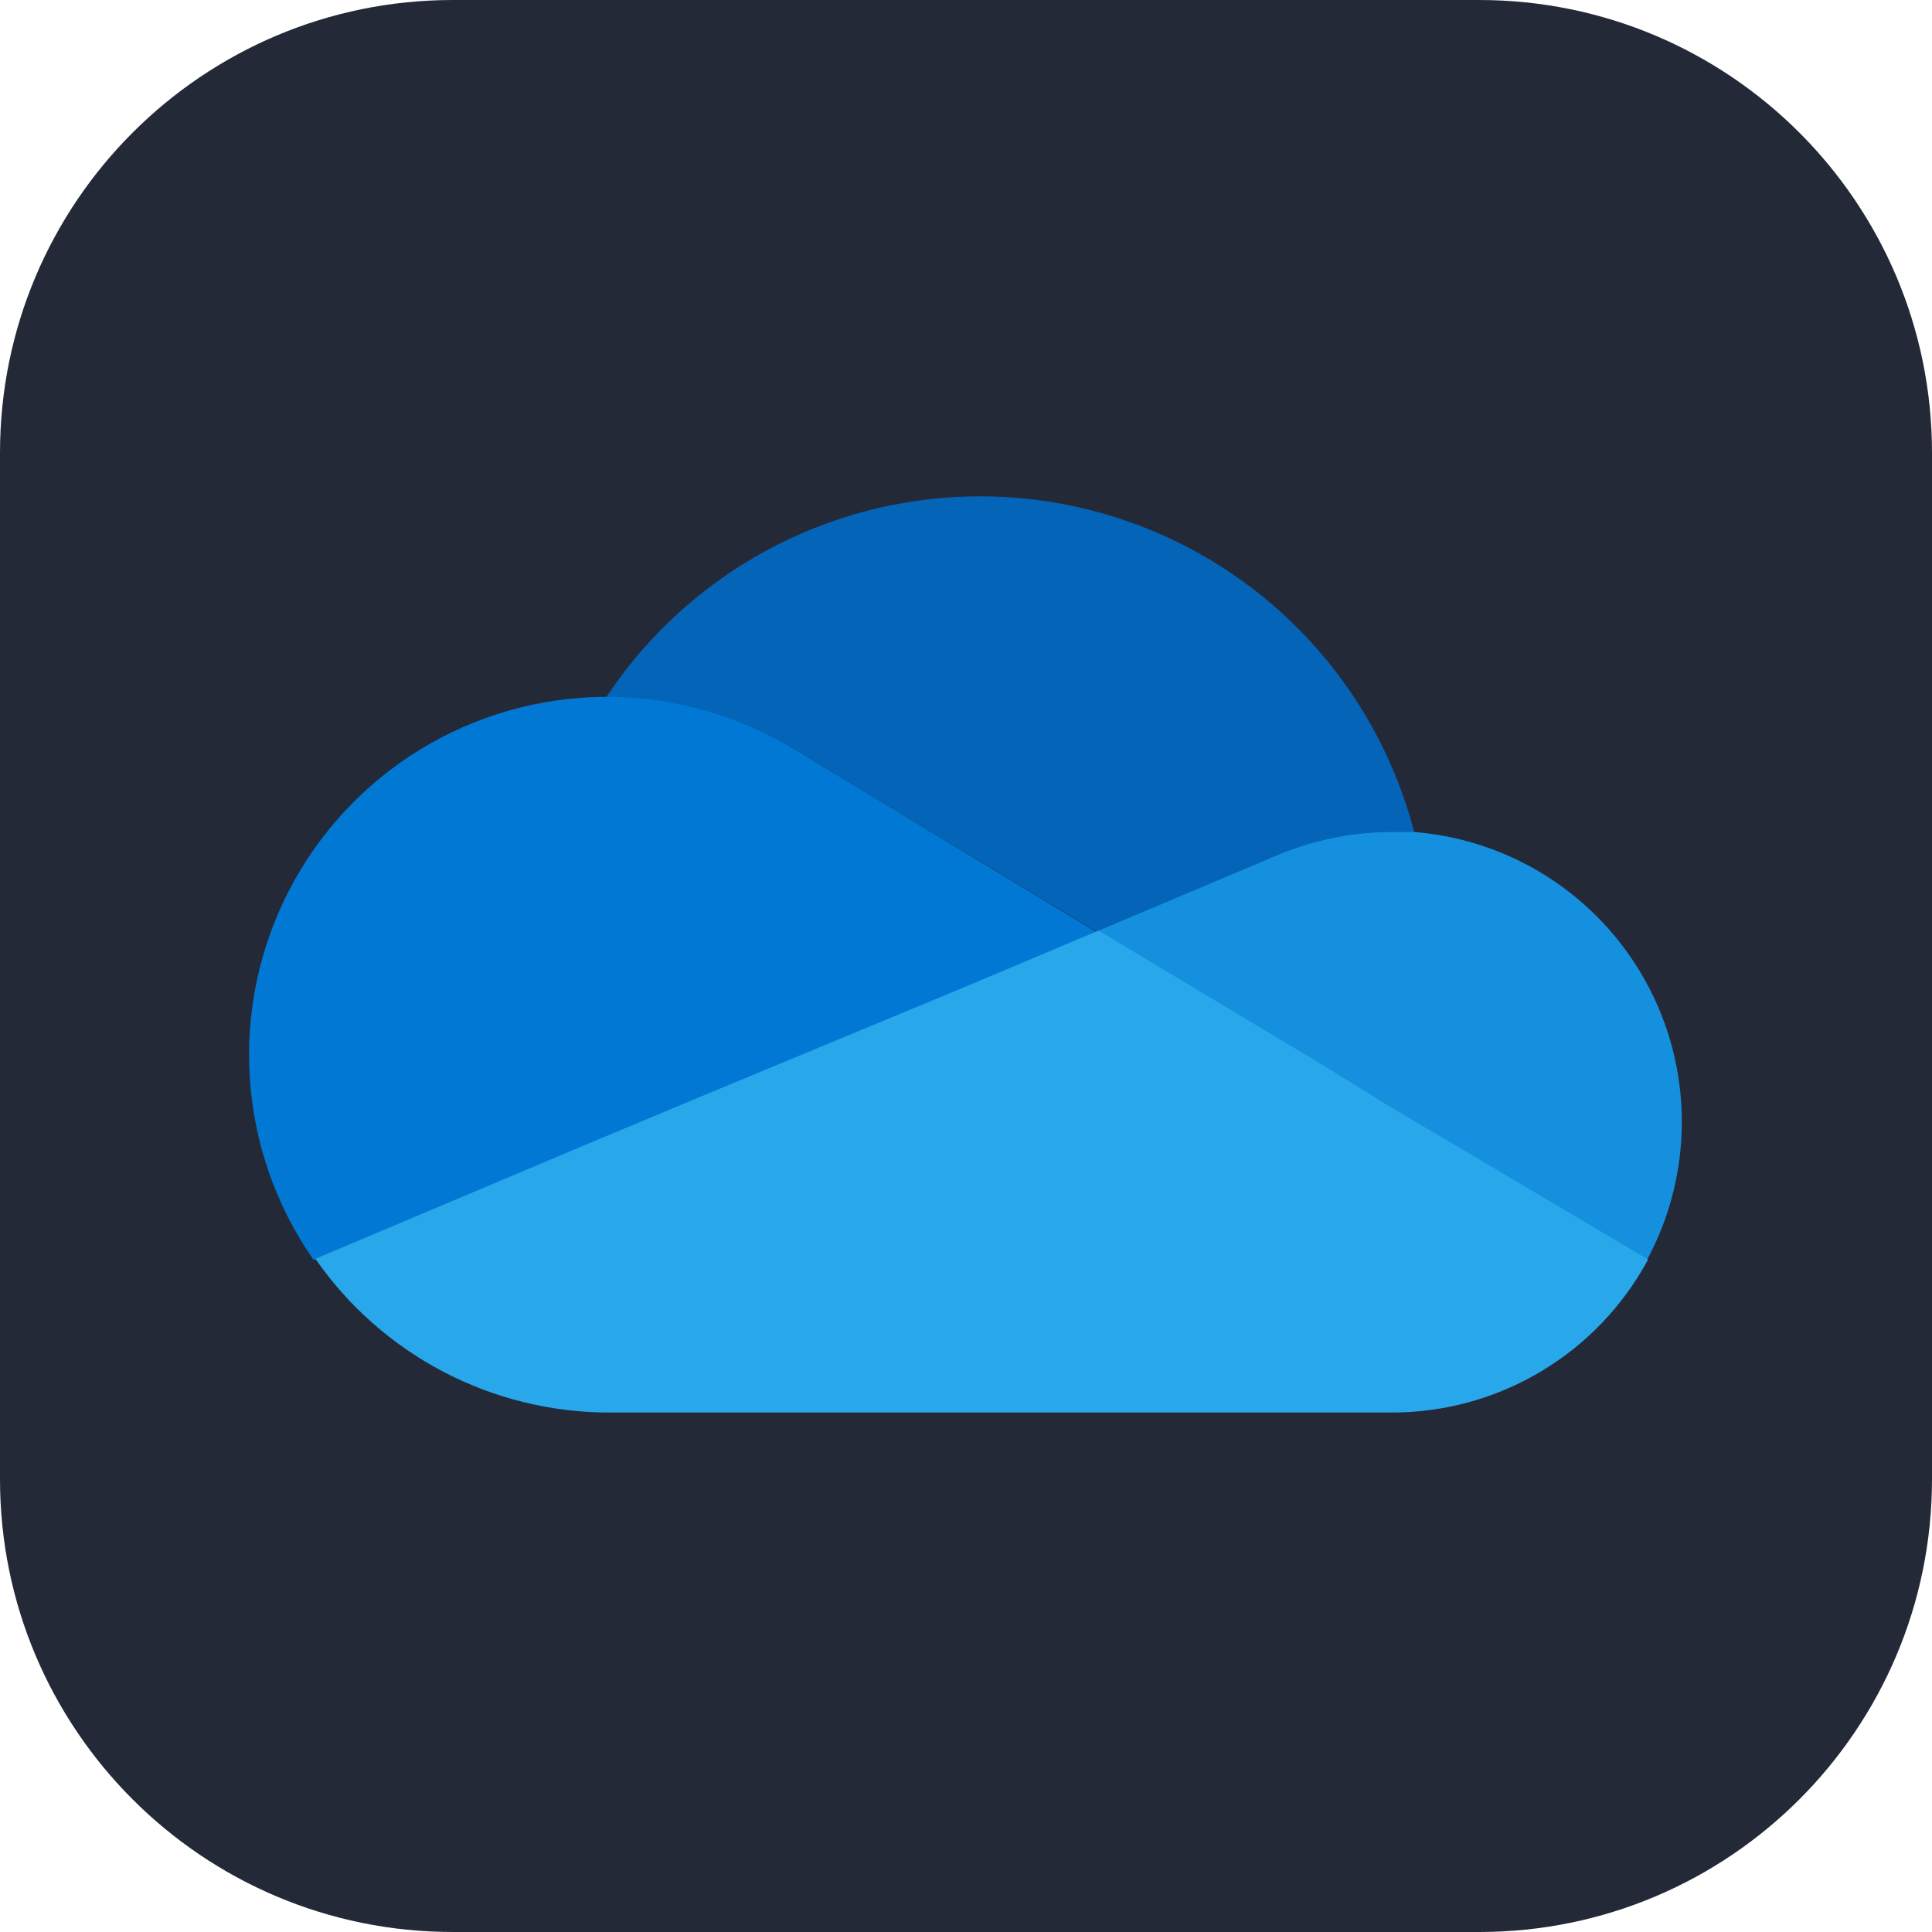
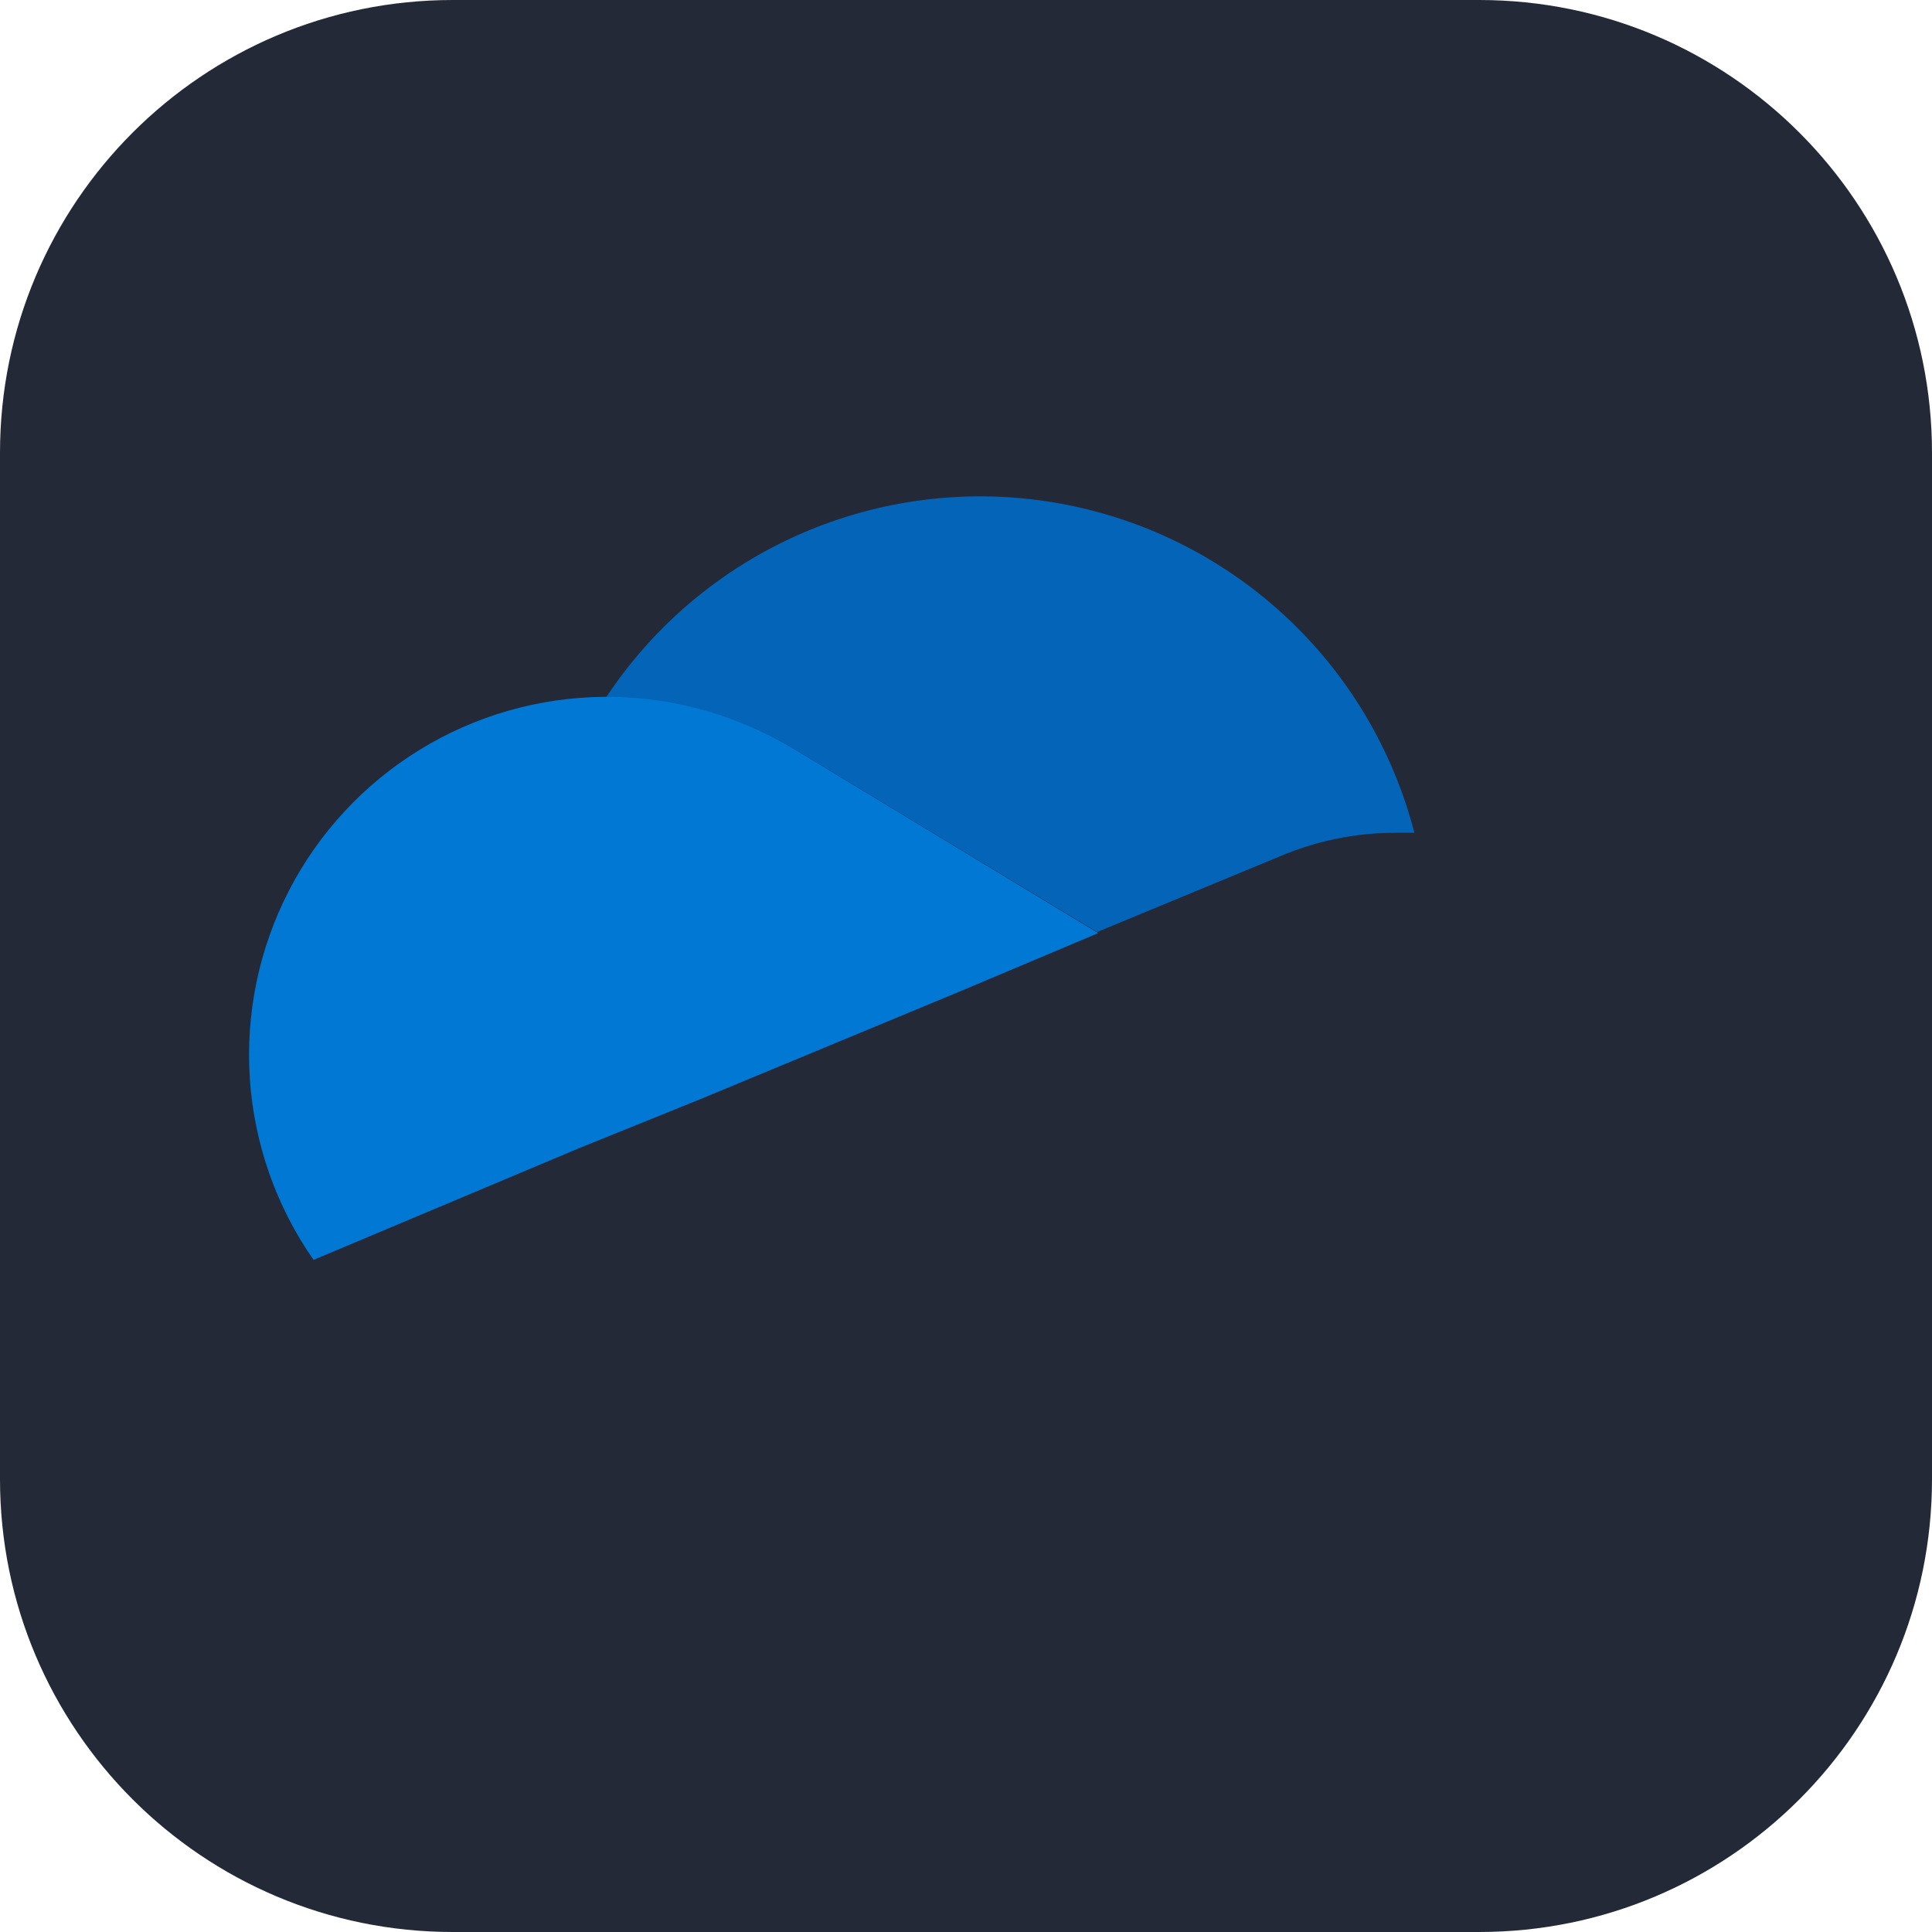
<svg xmlns="http://www.w3.org/2000/svg" width="48" height="48" viewBox="0 0 256 256" fill="none" version="1.1">
  <g transform="translate(0, 0)">
    <svg width="256" height="256" viewBox="0 0 256 256" fill="none" id="onedrive">
      <style>
#onedrive {
    path.rect {fill: #242938}

    @media (prefers-color-scheme: light) {
        path.rect {fill: #F4F2ED}
    }
}
</style>
      <path d="M196 0H60C26.863 0 0 26.863 0 60V196C0 229.137 26.863 256 60 256H196C229.137 256 256 229.137 256 196V60C256 26.863 229.137 0 196 0Z" fill="#242938" class="rect" />
      <path d="M105.498 99.416L145.372 123.497L169.45 113.528C174.304 111.442 179.529 110.361 184.812 110.349H187.412C184.539 99.213 178.496 89.15 170.018 81.381C161.539 73.612 150.989 68.469 139.647 66.578C128.304 64.686 116.656 66.127 106.116 70.725C95.575 75.322 86.595 82.88 80.264 92.481H80.89C89.573 92.494 98.086 94.893 105.498 99.416Z" fill="#0364B8" />
      <path d="M105.498 99.416C98.029 94.844 89.454 92.397 80.698 92.336H80.072C71.43 92.402 62.97 94.828 55.606 99.352C48.243 103.876 42.255 110.326 38.289 118.005C34.323 125.685 32.531 134.302 33.105 142.926C33.679 151.55 36.598 159.853 41.547 166.939L76.701 152.153L92.544 145.748L127.361 131.299L145.516 123.641L105.498 99.416Z" fill="#0078D4" />
-       <path d="M187.027 110.252H184.427C179.164 110.253 173.955 111.318 169.113 113.383L145.372 123.401L152.258 127.542L174.844 140.932L184.475 146.807L218.185 167.036C221.269 161.354 222.874 154.987 222.852 148.522C222.83 142.057 221.182 135.701 218.059 130.04C214.937 124.379 210.44 119.595 204.983 116.129C199.527 112.662 193.285 110.625 186.835 110.204L187.027 110.252Z" fill="#1490DF" />
-       <path d="M184.667 146.904L175.036 140.98L152.451 127.447L145.564 123.305L127.409 130.963L92.592 145.411L76.942 151.961L41.787 166.795C46.152 173.086 51.977 178.225 58.761 181.773C65.546 185.321 73.09 187.172 80.746 187.168H184.427C191.39 187.172 198.223 185.289 204.201 181.718C210.179 178.148 215.078 173.024 218.377 166.892L184.667 146.904Z" fill="#28A8EA" />
    </svg>
  </g>
</svg>